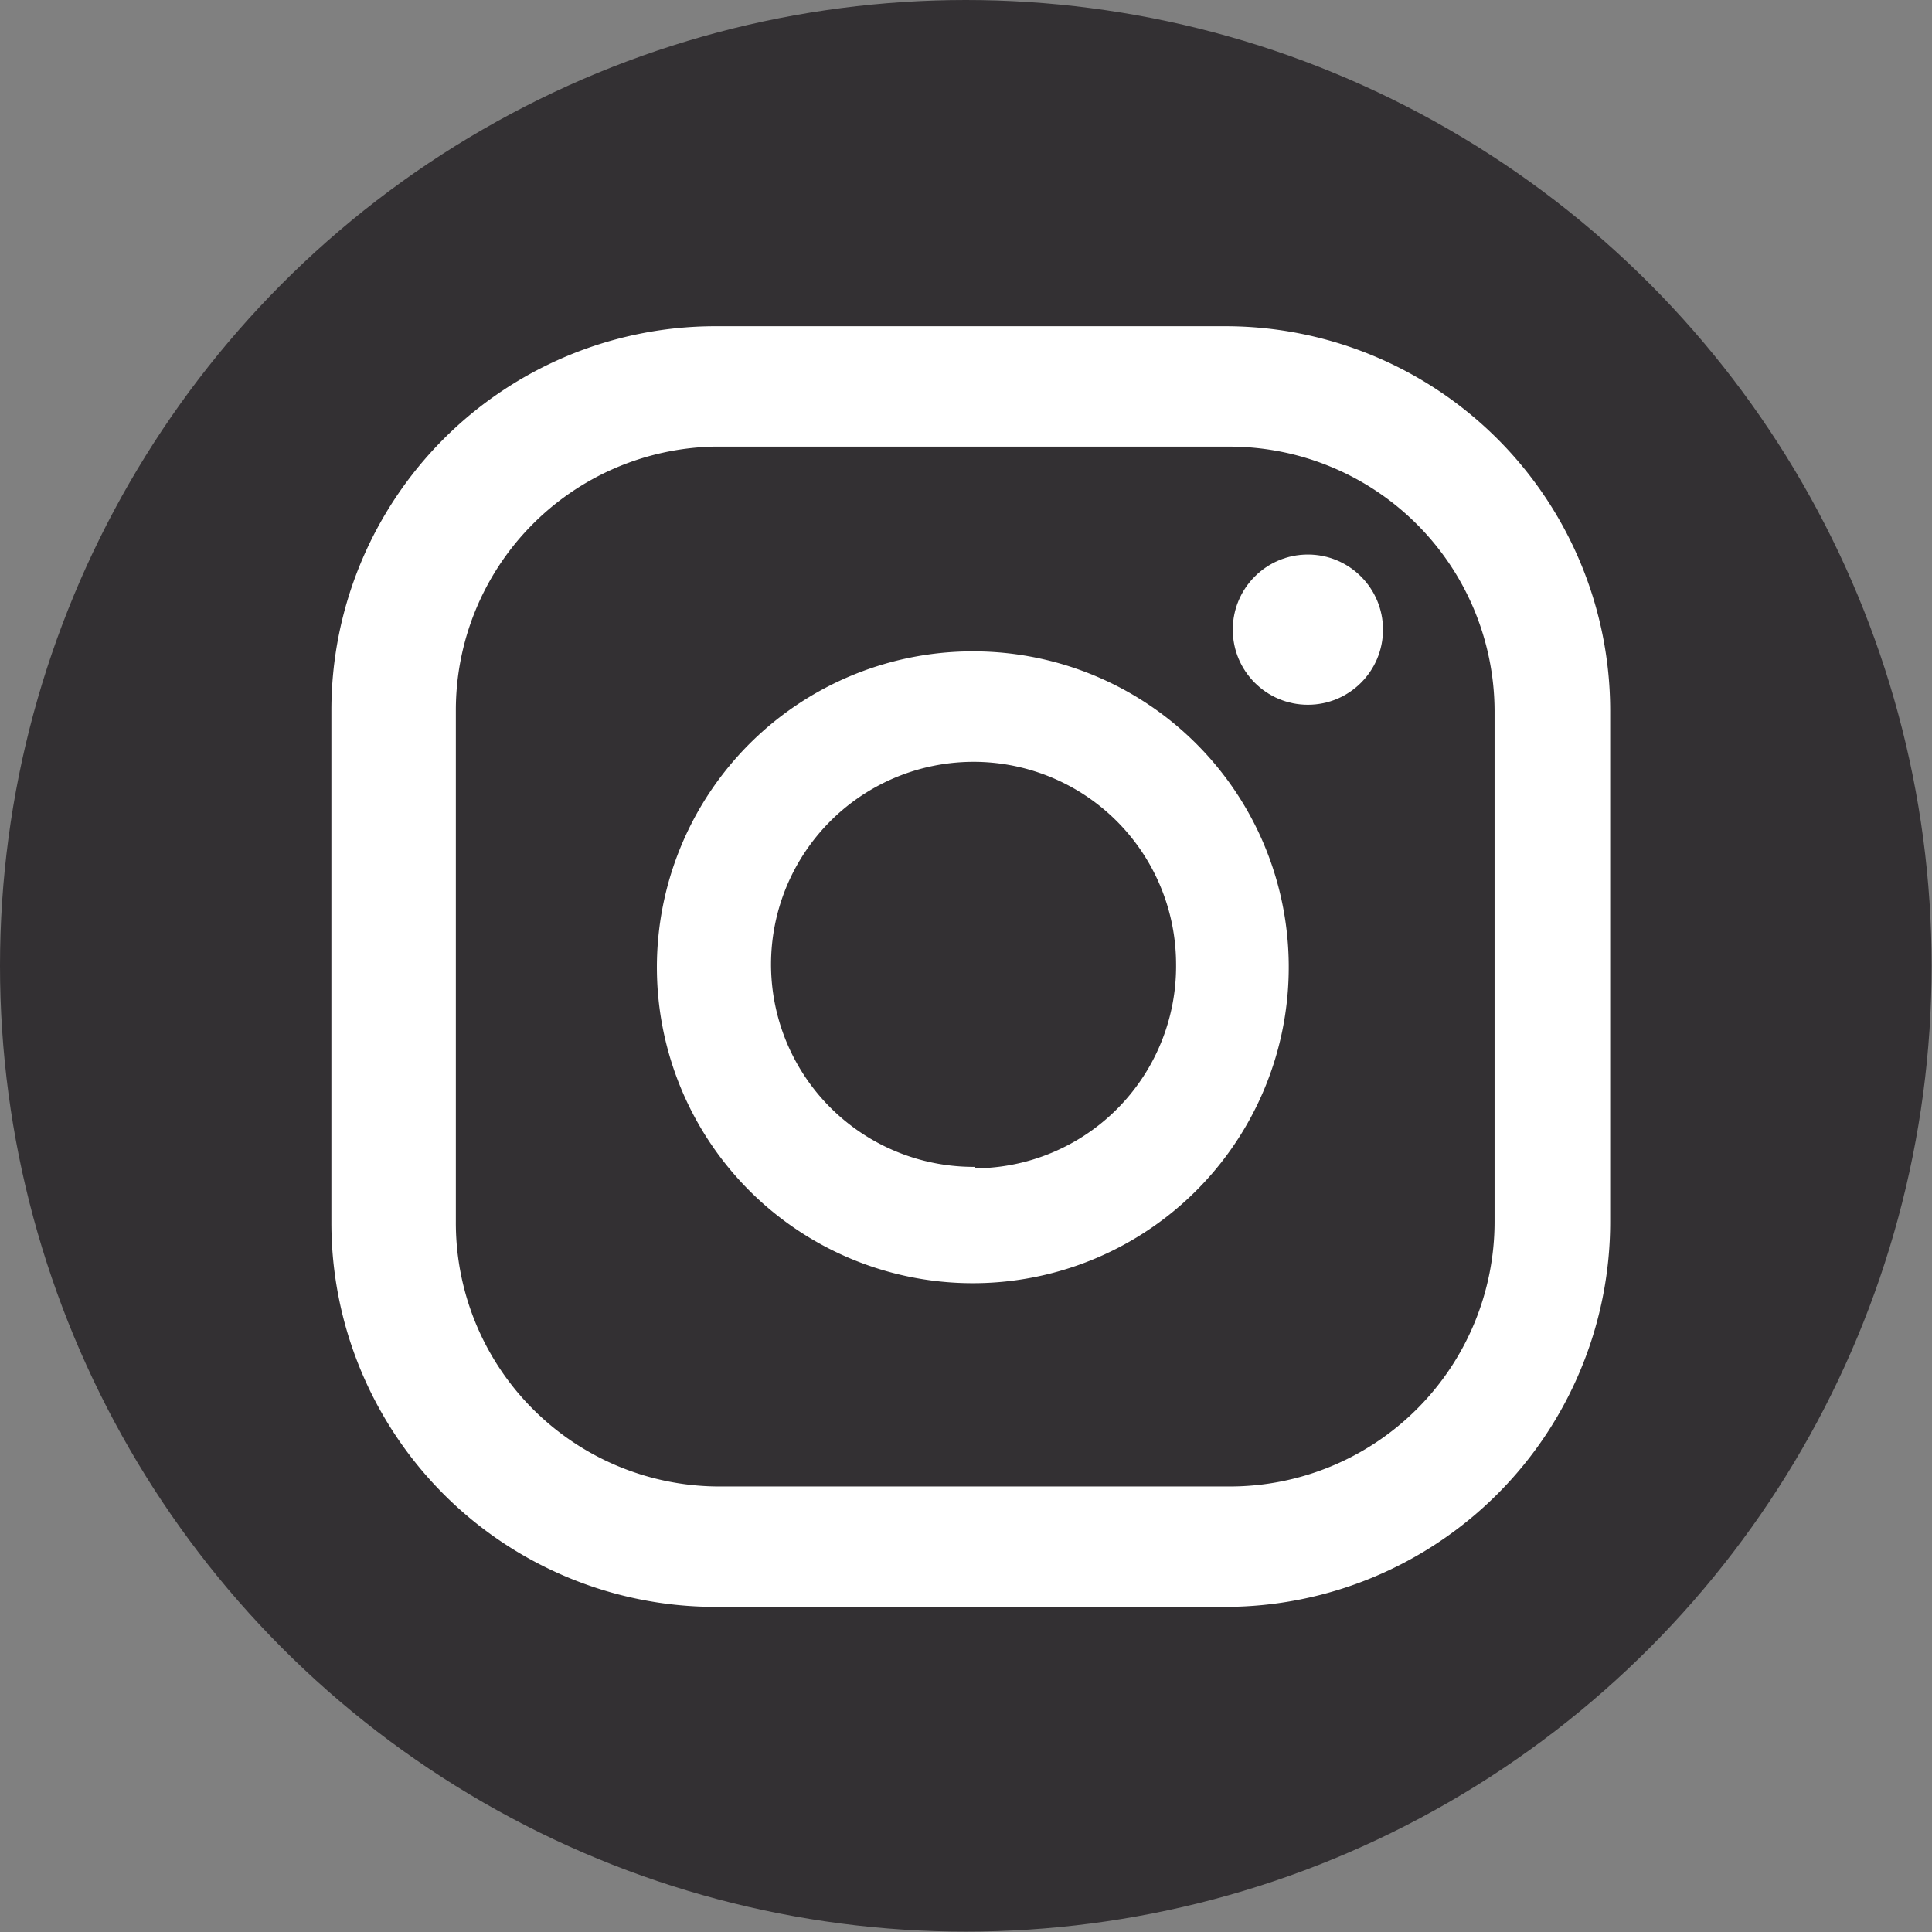
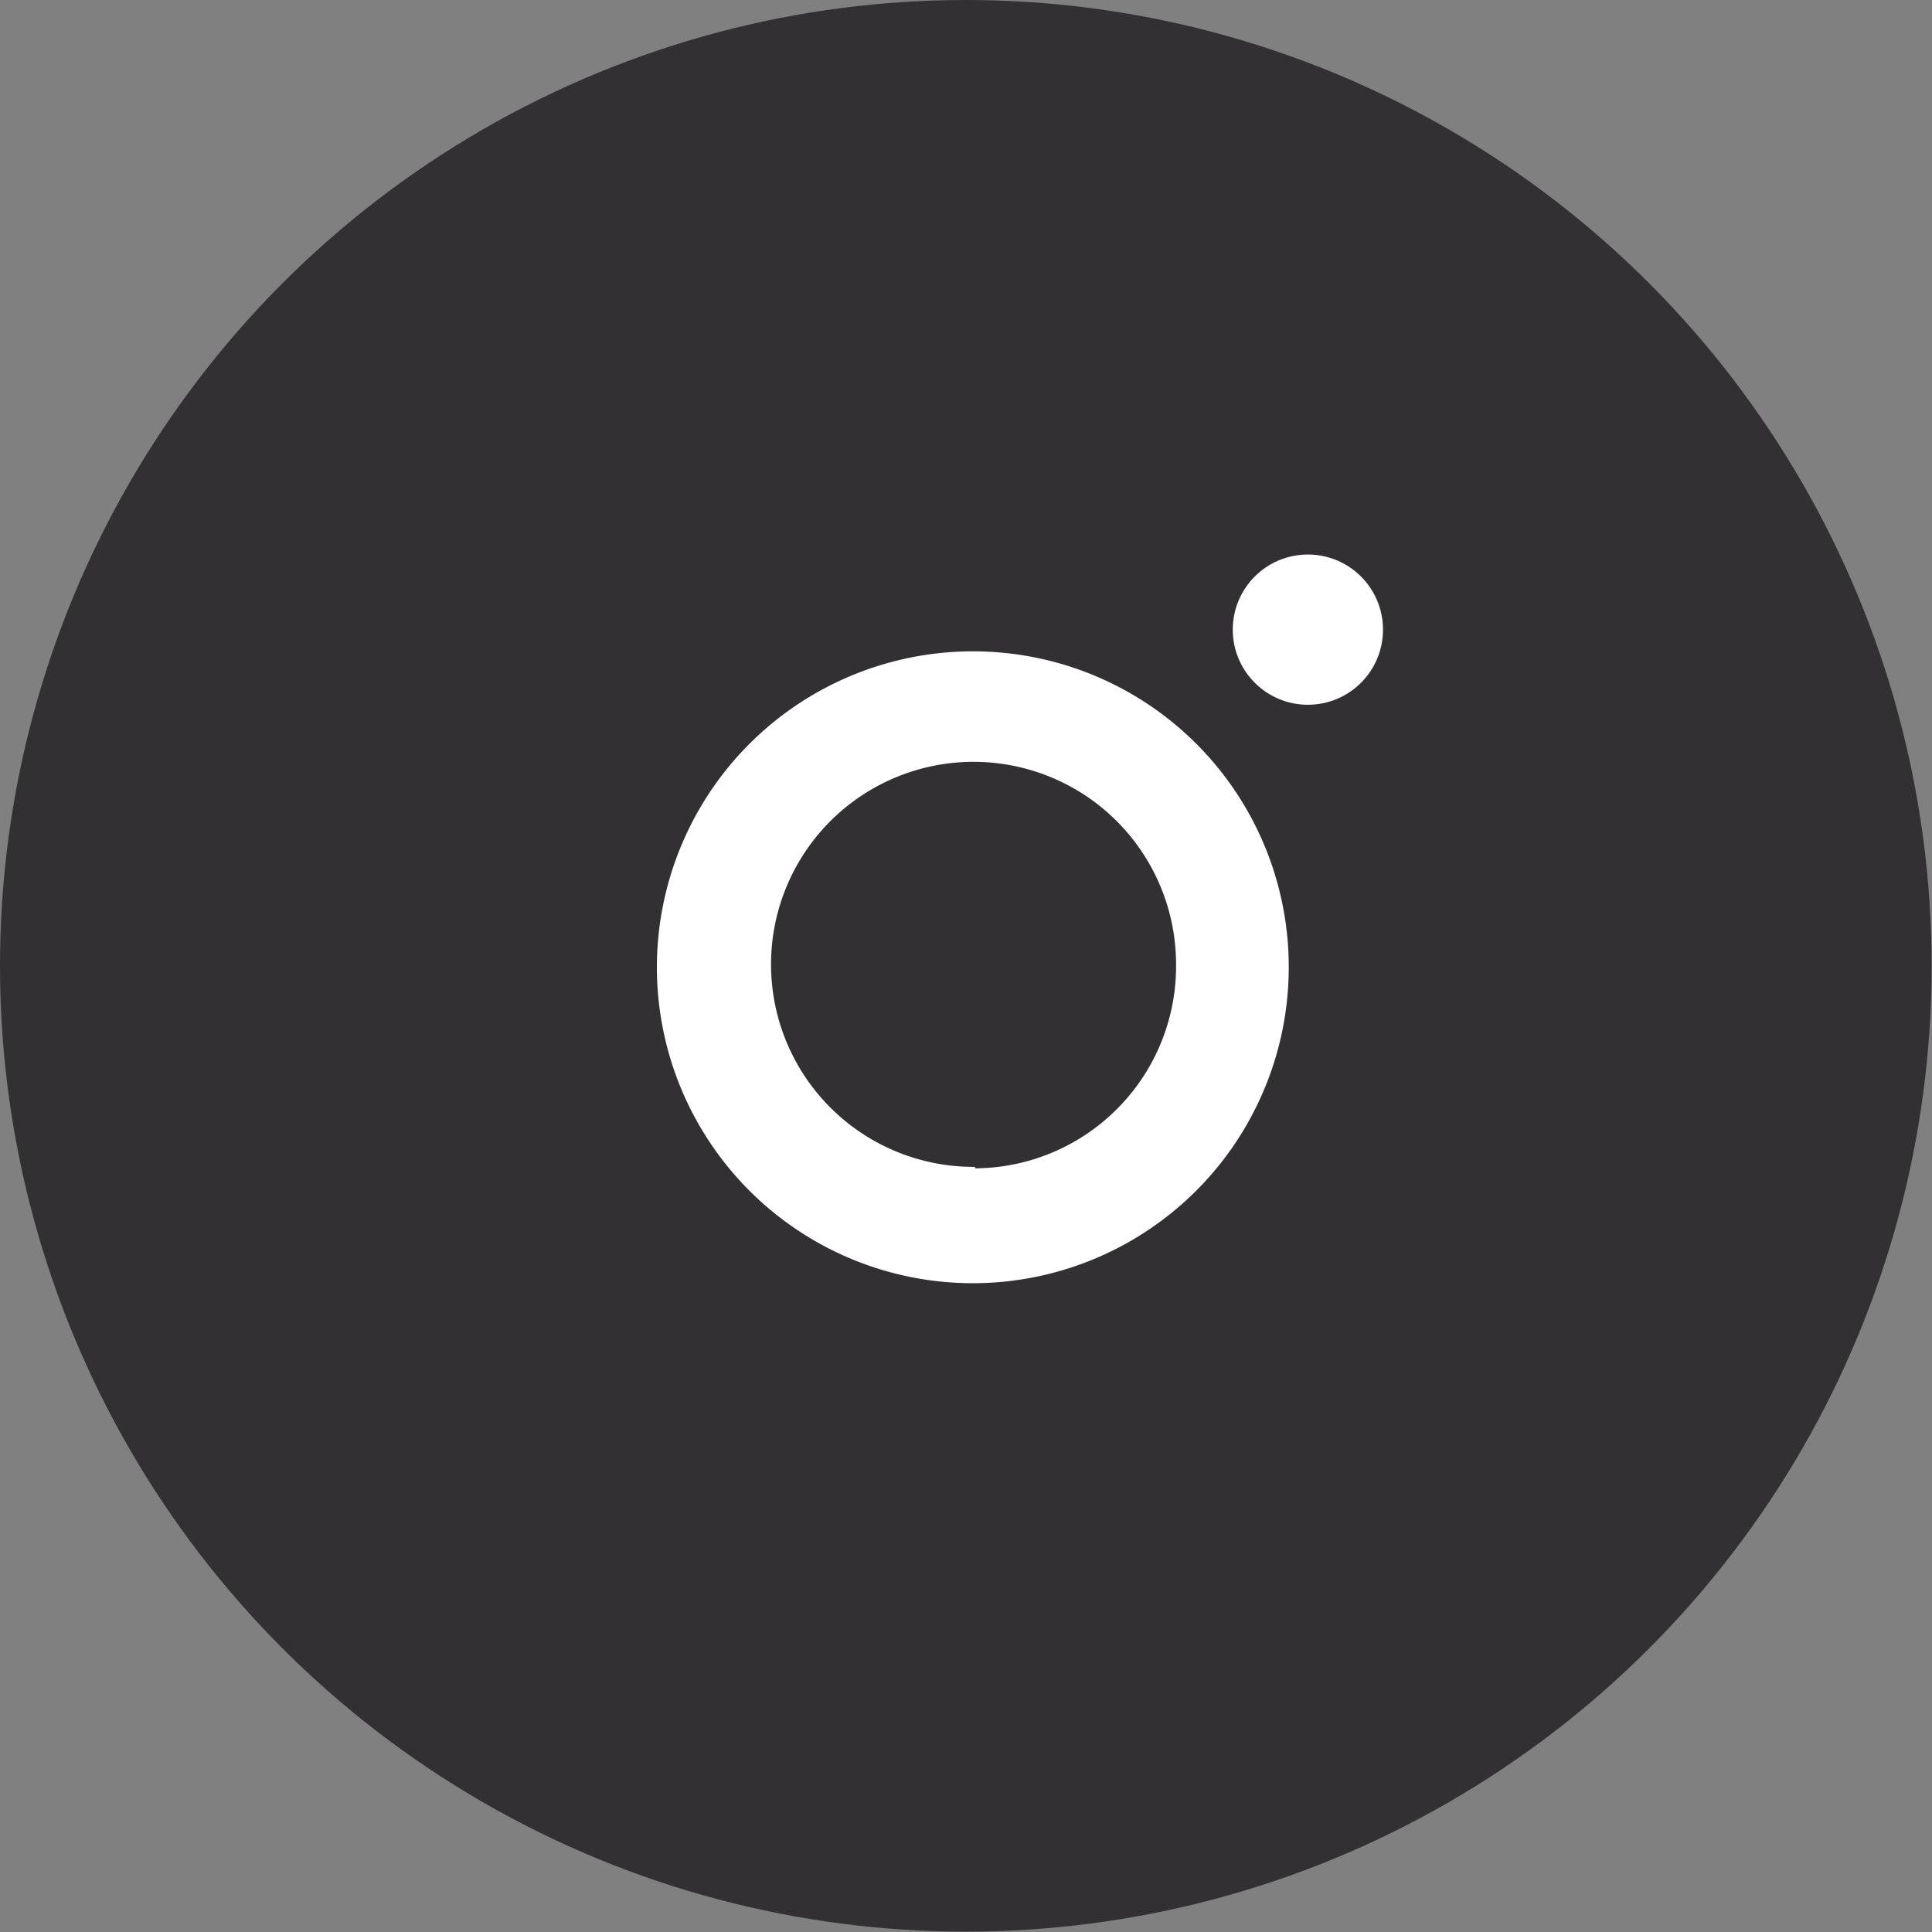
<svg xmlns="http://www.w3.org/2000/svg" viewBox="0 0 52.47 52.47">
  <rect x="0" y="0" width="52.47" height="52.47" fill="#808080" stroke="none" />
  <defs>
    <style>.cls-1{fill:#333033;}.cls-2{fill:#fff;}</style>
  </defs>
  <g id="Capa_2" data-name="Capa 2">
    <g id="Layer_1" data-name="Layer 1">
      <g id="Capa_2-2" data-name="Capa 2">
        <g id="Layer_1-2" data-name="Layer 1">
          <circle class="cls-1" cx="26.23" cy="26.23" r="26.23" />
          <circle class="cls-2" cx="35.52" cy="17.1" r="2.04" />
          <path class="cls-2" d="M26.48,17.69A8.58,8.58,0,1,0,35,26.3v-.07A8.57,8.57,0,0,0,26.48,17.69Zm0,14a5.5,5.5,0,1,1,5.46-5.53v0A5.49,5.49,0,0,1,26.48,31.73Z" />
-           <path class="cls-2" d="M33.27,43.64H19.38A10.43,10.43,0,0,1,9,33.21V19.29A10.43,10.43,0,0,1,19.38,8.86H33.27A10.45,10.45,0,0,1,43.73,19.29V33.18A10.46,10.46,0,0,1,33.27,43.64ZM19.38,12.13a7.16,7.16,0,0,0-7,7.16V33.18a7.16,7.16,0,0,0,7.13,7.19H33.4a7.19,7.19,0,0,0,7.19-7.19V19.29a7.2,7.2,0,0,0-7.19-7.16Z" />
        </g>
      </g>
    </g>
  </g>
</svg>